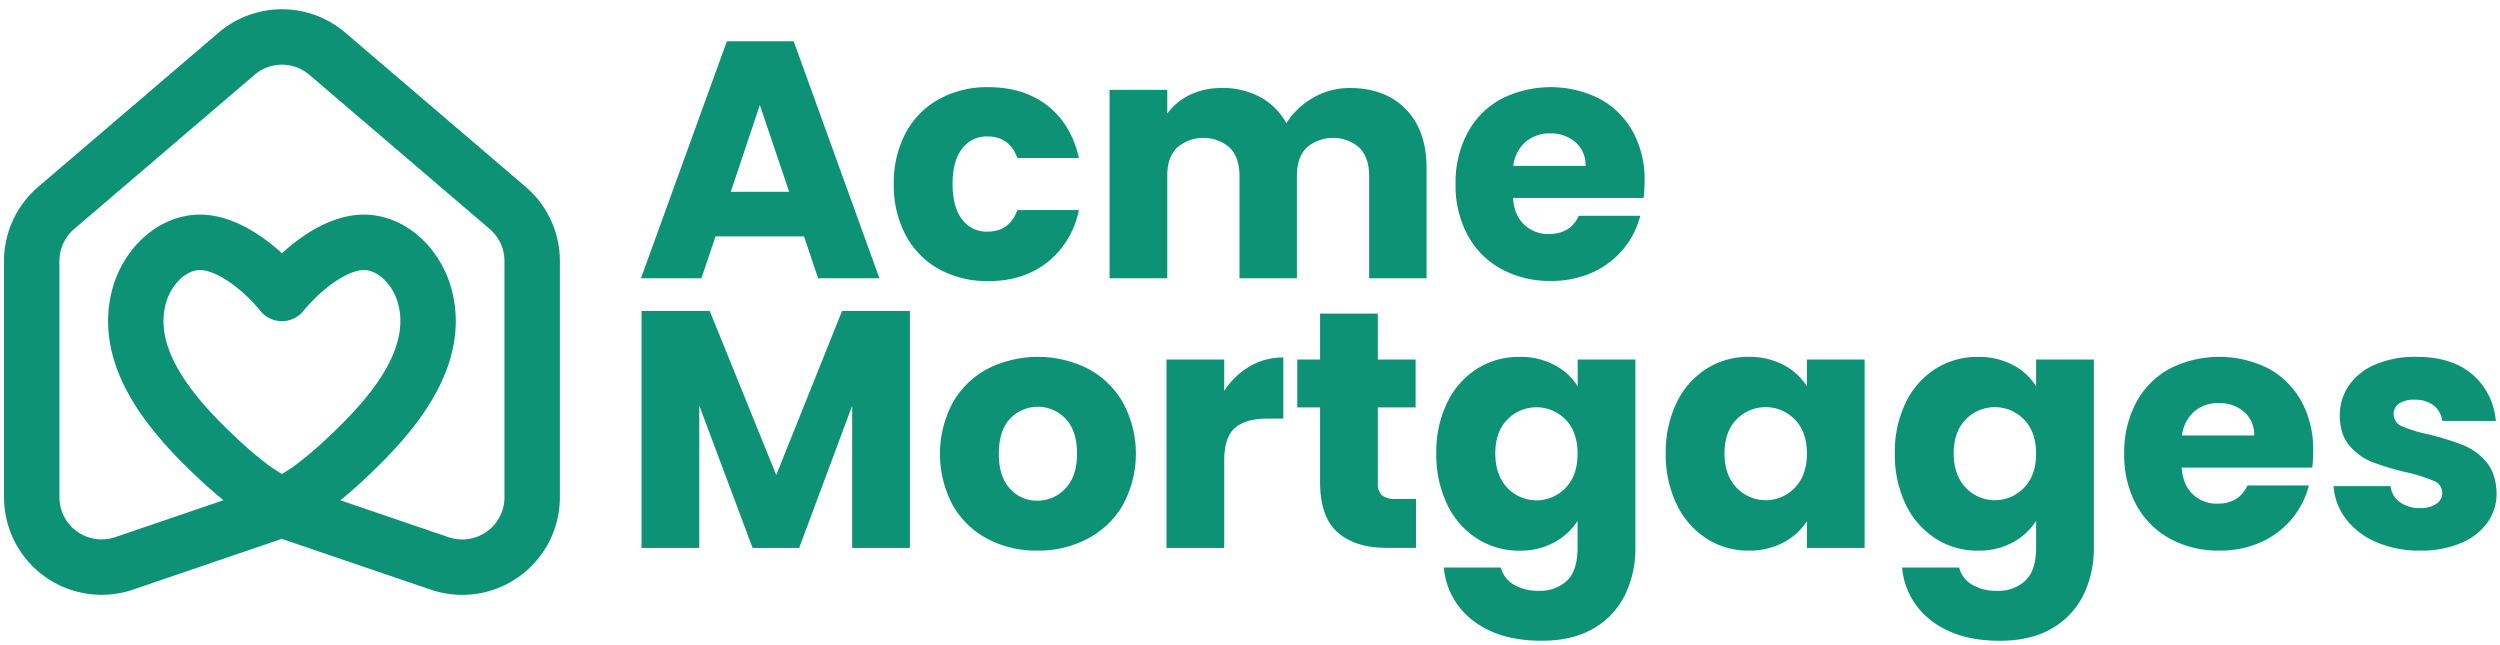
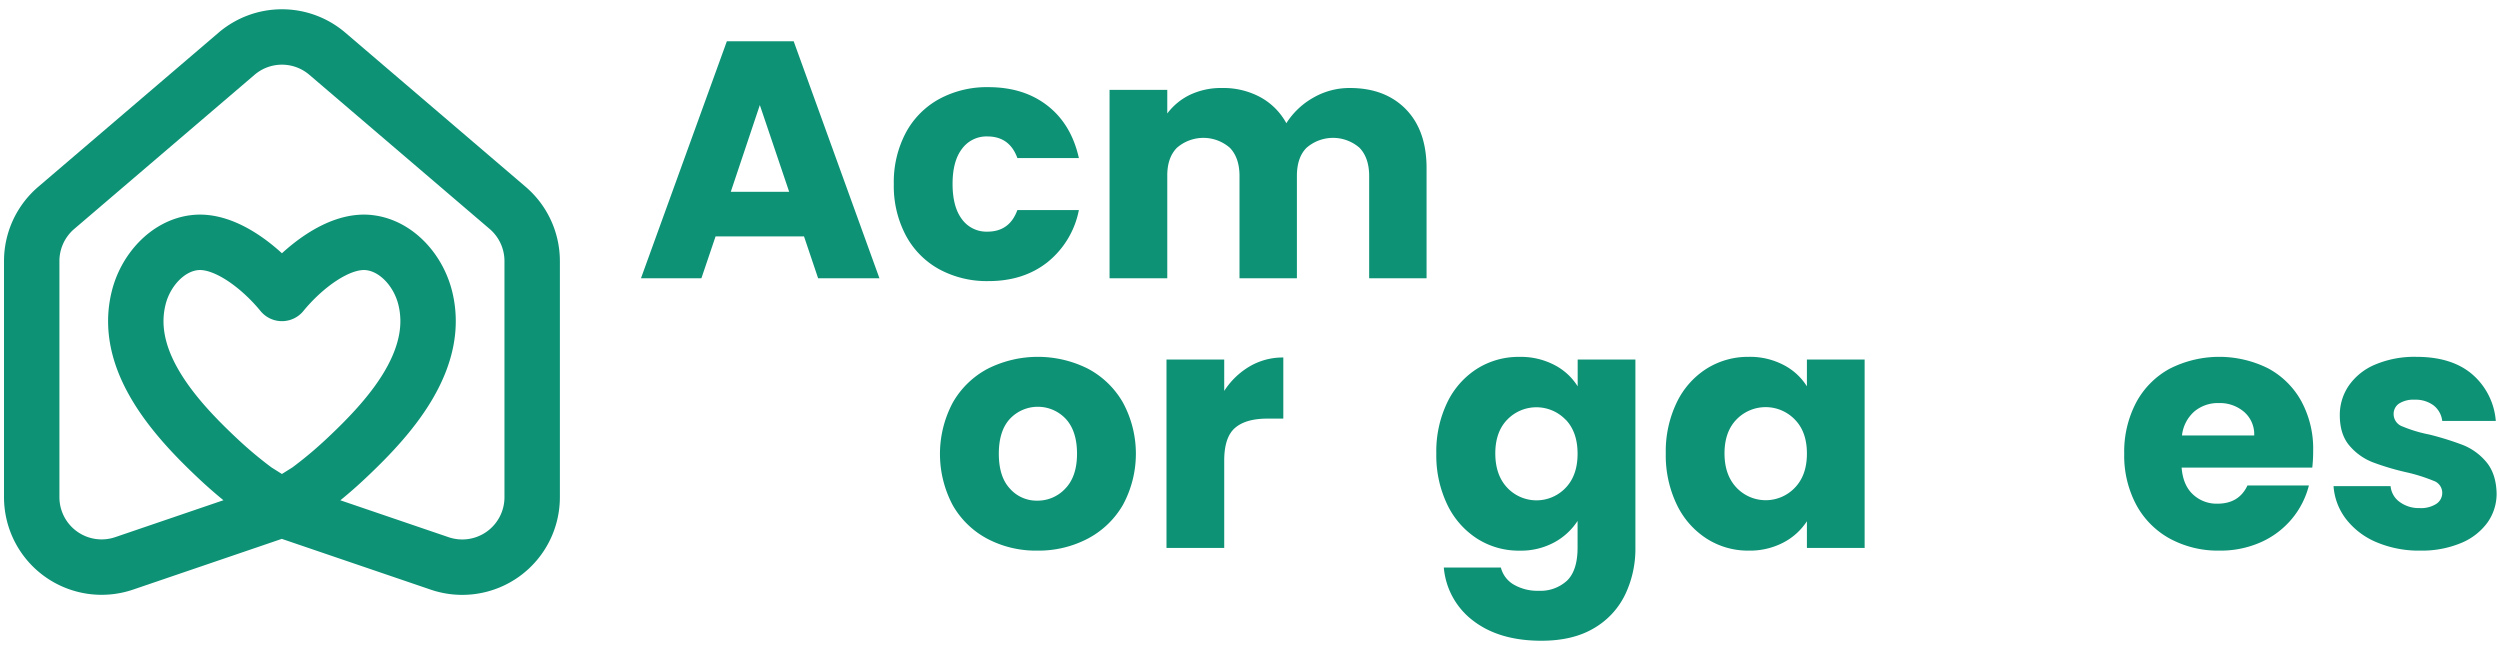
<svg xmlns="http://www.w3.org/2000/svg" id="Layer_1" data-name="Layer 1" viewBox="0 0 767 198">
  <defs>
    <style>.cls-1{fill:#0d9276;}.cls-2{fill:none;stroke:#0d9276;stroke-linecap:round;stroke-linejoin:round;stroke-width:17px;}</style>
  </defs>
  <path class="cls-1" d="M246.67,72.52H219.54l-4.35,12.85H196.65L223,12.66h20.5l26.31,72.71H251Zm-4.55-13.67-9-26.62L224.2,58.85Z" />
  <path class="cls-1" d="M277.9,40.73a25.53,25.53,0,0,1,10.26-10.36,30.63,30.63,0,0,1,15.07-3.63q10.88,0,18.17,5.7T331,48.49H312.13c-1.59-4.41-4.66-6.63-9.21-6.63a9.29,9.29,0,0,0-7.77,3.79q-2.91,3.78-2.9,10.82t2.9,10.82a9.28,9.28,0,0,0,7.77,3.78q6.82,0,9.21-6.63H331a27.12,27.12,0,0,1-9.63,16q-7.35,5.81-18.12,5.8a30.63,30.63,0,0,1-15.07-3.62A25.53,25.53,0,0,1,277.9,72.21a32.34,32.34,0,0,1-3.68-15.74A32.31,32.31,0,0,1,277.9,40.73Z" />
  <path class="cls-1" d="M431.29,33.48q6.38,6.52,6.38,18.12V85.37H420.06V54c0-3.73-1-6.61-2.95-8.65a12.37,12.37,0,0,0-16.27,0c-2,2-2.95,4.92-2.95,8.65V85.37H380.28V54q0-5.59-2.95-8.65a12.36,12.36,0,0,0-16.26,0q-3,3.06-2.95,8.65V85.37H340.41V27.57h17.71v7.25a19,19,0,0,1,7-5.75A22.22,22.22,0,0,1,375,27a23.84,23.84,0,0,1,11.65,2.8,20,20,0,0,1,8,8A23.4,23.4,0,0,1,402.86,30a22.16,22.16,0,0,1,11.29-3Q424.92,27,431.29,33.48Z" />
-   <path class="cls-1" d="M504.26,60.72H464.18q.4,5.39,3.47,8.23a10.59,10.59,0,0,0,7.51,2.85q6.63,0,9.22-5.59h18.85A26,26,0,0,1,498,76.46a26.29,26.29,0,0,1-9.48,7.15,30.56,30.56,0,0,1-12.74,2.58,31,31,0,0,1-15.12-3.62A25.83,25.83,0,0,1,450.3,72.21a31.92,31.92,0,0,1-3.73-15.74,32.31,32.31,0,0,1,3.68-15.74,25.44,25.44,0,0,1,10.3-10.36,33.55,33.55,0,0,1,30.14-.11A25.38,25.38,0,0,1,500.9,40.31a30.52,30.52,0,0,1,3.67,15.23A44.75,44.75,0,0,1,504.26,60.72Zm-17.81-9.84a9.1,9.1,0,0,0-3.11-7.25,11.42,11.42,0,0,0-7.77-2.7,11.26,11.26,0,0,0-7.51,2.59,11.58,11.58,0,0,0-3.78,7.36Z" />
  <path class="cls-2" d="M94.51,150.43a130,130,0,0,0,11.58-9.69c6.86-6.44,15-14.72,20.12-24.12,4.24-7.76,6.46-16.29,4.26-25.17-2.1-8.51-8.82-16-17.07-17-9.52-1.2-20.62,7.88-26.9,15.58-6.28-7.7-17.38-16.78-26.9-15.58-8.25,1-15,8.53-17.07,17-2.2,8.88,0,17.41,4.26,25.17,5.15,9.4,13.26,17.68,20.12,24.12a130,130,0,0,0,11.58,9.69l11.15,7,45.26,15.43a21.45,21.45,0,0,0,28.37-20.3V80.09a21.47,21.47,0,0,0-7.51-16.3l-55.33-47.3a21.43,21.43,0,0,0-27.86,0L17.24,63.79a21.47,21.47,0,0,0-7.51,16.3v72.45a21.45,21.45,0,0,0,28.37,20.3L83.36,157.4Z" />
-   <path class="cls-1" d="M279.16,95.39V168.1H261.45V124.49L245.19,168.1H230.9l-16.37-43.71V168.1H196.82V95.39h20.92l20.41,50.34,20.2-50.34Z" />
  <path class="cls-1" d="M302.93,165.3a26.5,26.5,0,0,1-10.66-10.36,33.5,33.5,0,0,1,.05-31.43,26.7,26.7,0,0,1,10.77-10.41,34.27,34.27,0,0,1,30.66,0,26.83,26.83,0,0,1,10.77,10.41,33,33,0,0,1,0,31.38,26.91,26.91,0,0,1-10.88,10.41,32.47,32.47,0,0,1-15.38,3.63A31.9,31.9,0,0,1,302.93,165.3Zm23.93-15.43q3.57-3.74,3.57-10.67T327,128.53a11.76,11.76,0,0,0-17.14-.05q-3.42,3.68-3.42,10.72t3.37,10.67a10.91,10.91,0,0,0,8.44,3.73A11.57,11.57,0,0,0,326.86,149.87Z" />
  <path class="cls-1" d="M383.36,112.43a20,20,0,0,1,10.36-2.75v18.75h-4.87q-6.63,0-9.94,2.85t-3.32,10V168.1H357.88V110.3h17.71v9.64A23.3,23.3,0,0,1,383.36,112.43Z" />
-   <path class="cls-1" d="M434.42,153.08v15h-9q-9.63,0-15-4.71T405,148V125H398V110.3H405V96.22h17.71V110.3h11.6V125h-11.6v23.2a4.85,4.85,0,0,0,1.24,3.73,6.06,6.06,0,0,0,4.14,1.14Z" />
  <path class="cls-1" d="M476.94,112a18.24,18.24,0,0,1,7.09,6.53V110.3h17.71V168a32.43,32.43,0,0,1-3.16,14.45A24,24,0,0,1,489,192.75q-6.46,3.83-16.1,3.83-12.86,0-20.82-6.06a22.86,22.86,0,0,1-9.12-16.41h17.51a8.4,8.4,0,0,0,3.93,5.23,14.42,14.42,0,0,0,7.67,1.91,12,12,0,0,0,8.75-3.16Q484,174.94,484,168v-8.18a19.69,19.69,0,0,1-7.15,6.58,21.55,21.55,0,0,1-10.66,2.54,23.7,23.7,0,0,1-13-3.68,25.44,25.44,0,0,1-9.17-10.46,34.9,34.9,0,0,1-3.36-15.69,34.6,34.6,0,0,1,3.36-15.64,25.15,25.15,0,0,1,9.17-10.36,23.9,23.9,0,0,1,13-3.62A22.24,22.24,0,0,1,476.94,112Zm3.41,16.78a12.44,12.44,0,0,0-17.91-.05q-3.69,3.78-3.68,10.41t3.68,10.51a12.33,12.33,0,0,0,17.91,0Q484,145.84,484,139.2T480.35,128.74Z" />
  <path class="cls-1" d="M514.43,123.46a25.08,25.08,0,0,1,9.17-10.36,23.87,23.87,0,0,1,12.94-3.62A22.18,22.18,0,0,1,547.26,112a18.34,18.34,0,0,1,7.1,6.53V110.3h17.71v57.8H554.36v-8.18a19.21,19.21,0,0,1-7.2,6.52,22.21,22.21,0,0,1-10.72,2.49,23.48,23.48,0,0,1-12.84-3.68,25.37,25.37,0,0,1-9.17-10.46,34.77,34.77,0,0,1-3.37-15.69A34.47,34.47,0,0,1,514.43,123.46Zm36.25,5.28a12.45,12.45,0,0,0-17.92-.05q-3.68,3.78-3.68,10.41t3.68,10.51a12.34,12.34,0,0,0,17.92,0q3.68-3.82,3.68-10.46T550.68,128.74Z" />
-   <path class="cls-1" d="M617.59,112a18.24,18.24,0,0,1,7.09,6.53V110.3h17.71V168a32.56,32.56,0,0,1-3.15,14.45,24.1,24.1,0,0,1-9.64,10.31q-6.47,3.83-16.1,3.83-12.86,0-20.82-6.06a22.86,22.86,0,0,1-9.12-16.41h17.51a8.4,8.4,0,0,0,3.93,5.23,14.45,14.45,0,0,0,7.67,1.91,12,12,0,0,0,8.75-3.16q3.27-3.15,3.26-10.1v-8.18a19.66,19.66,0,0,1-7.14,6.58,21.62,21.62,0,0,1-10.67,2.54,23.7,23.7,0,0,1-13-3.68,25.44,25.44,0,0,1-9.17-10.46,34.9,34.9,0,0,1-3.36-15.69,34.6,34.6,0,0,1,3.36-15.64,25.15,25.15,0,0,1,9.17-10.36,23.9,23.9,0,0,1,13-3.62A22.24,22.24,0,0,1,617.59,112ZM621,128.74a12.45,12.45,0,0,0-17.92-.05q-3.68,3.78-3.68,10.41t3.68,10.51a12.34,12.34,0,0,0,17.92,0q3.68-3.82,3.67-10.46T621,128.74Z" />
  <path class="cls-1" d="M709.41,143.45H669.32c.28,3.59,1.43,6.33,3.47,8.23a10.6,10.6,0,0,0,7.51,2.85q6.63,0,9.22-5.59h18.85a25.9,25.9,0,0,1-5.23,10.25,26.21,26.21,0,0,1-9.48,7.15,30.53,30.53,0,0,1-12.74,2.59,31,31,0,0,1-15.12-3.63,25.77,25.77,0,0,1-10.36-10.36,32,32,0,0,1-3.73-15.74,32.34,32.34,0,0,1,3.68-15.74A25.46,25.46,0,0,1,665.7,113.1a33.59,33.59,0,0,1,30.14-.1A25.21,25.21,0,0,1,706,123a30.53,30.53,0,0,1,3.68,15.23A46.94,46.94,0,0,1,709.41,143.45Zm-17.82-9.84a9.07,9.07,0,0,0-3.11-7.25,11.41,11.41,0,0,0-7.76-2.7,11.24,11.24,0,0,0-7.51,2.59,11.49,11.49,0,0,0-3.78,7.36Z" />
  <path class="cls-1" d="M729.08,166.34a23,23,0,0,1-9.32-7.1,18.67,18.67,0,0,1-3.83-10.1h17.5a6.72,6.72,0,0,0,2.8,4.87,9.91,9.91,0,0,0,6.11,1.87,8.68,8.68,0,0,0,5.13-1.3,4,4,0,0,0,1.81-3.36,3.88,3.88,0,0,0-2.59-3.68,52.79,52.79,0,0,0-8.39-2.64A79.15,79.15,0,0,1,728,141.84a17.85,17.85,0,0,1-7.15-5.07q-3-3.48-3-9.38a15.93,15.93,0,0,1,2.75-9.06,18.45,18.45,0,0,1,8.08-6.47,30.87,30.87,0,0,1,12.69-2.38q10.88,0,17.14,5.38a21,21,0,0,1,7.2,14.29H749.28a7.07,7.07,0,0,0-2.64-4.76,9.18,9.18,0,0,0-5.85-1.76,8.15,8.15,0,0,0-4.77,1.19,3.8,3.8,0,0,0-1.65,3.26,4,4,0,0,0,2.64,3.73,42.14,42.14,0,0,0,8.23,2.49,89.13,89.13,0,0,1,10.46,3.26,18.05,18.05,0,0,1,7.1,5.18q3,3.57,3.16,9.58a15.2,15.2,0,0,1-2.85,9.06,18.87,18.87,0,0,1-8.18,6.27,31.32,31.32,0,0,1-12.38,2.28A33.37,33.37,0,0,1,729.08,166.34Z" />
</svg>